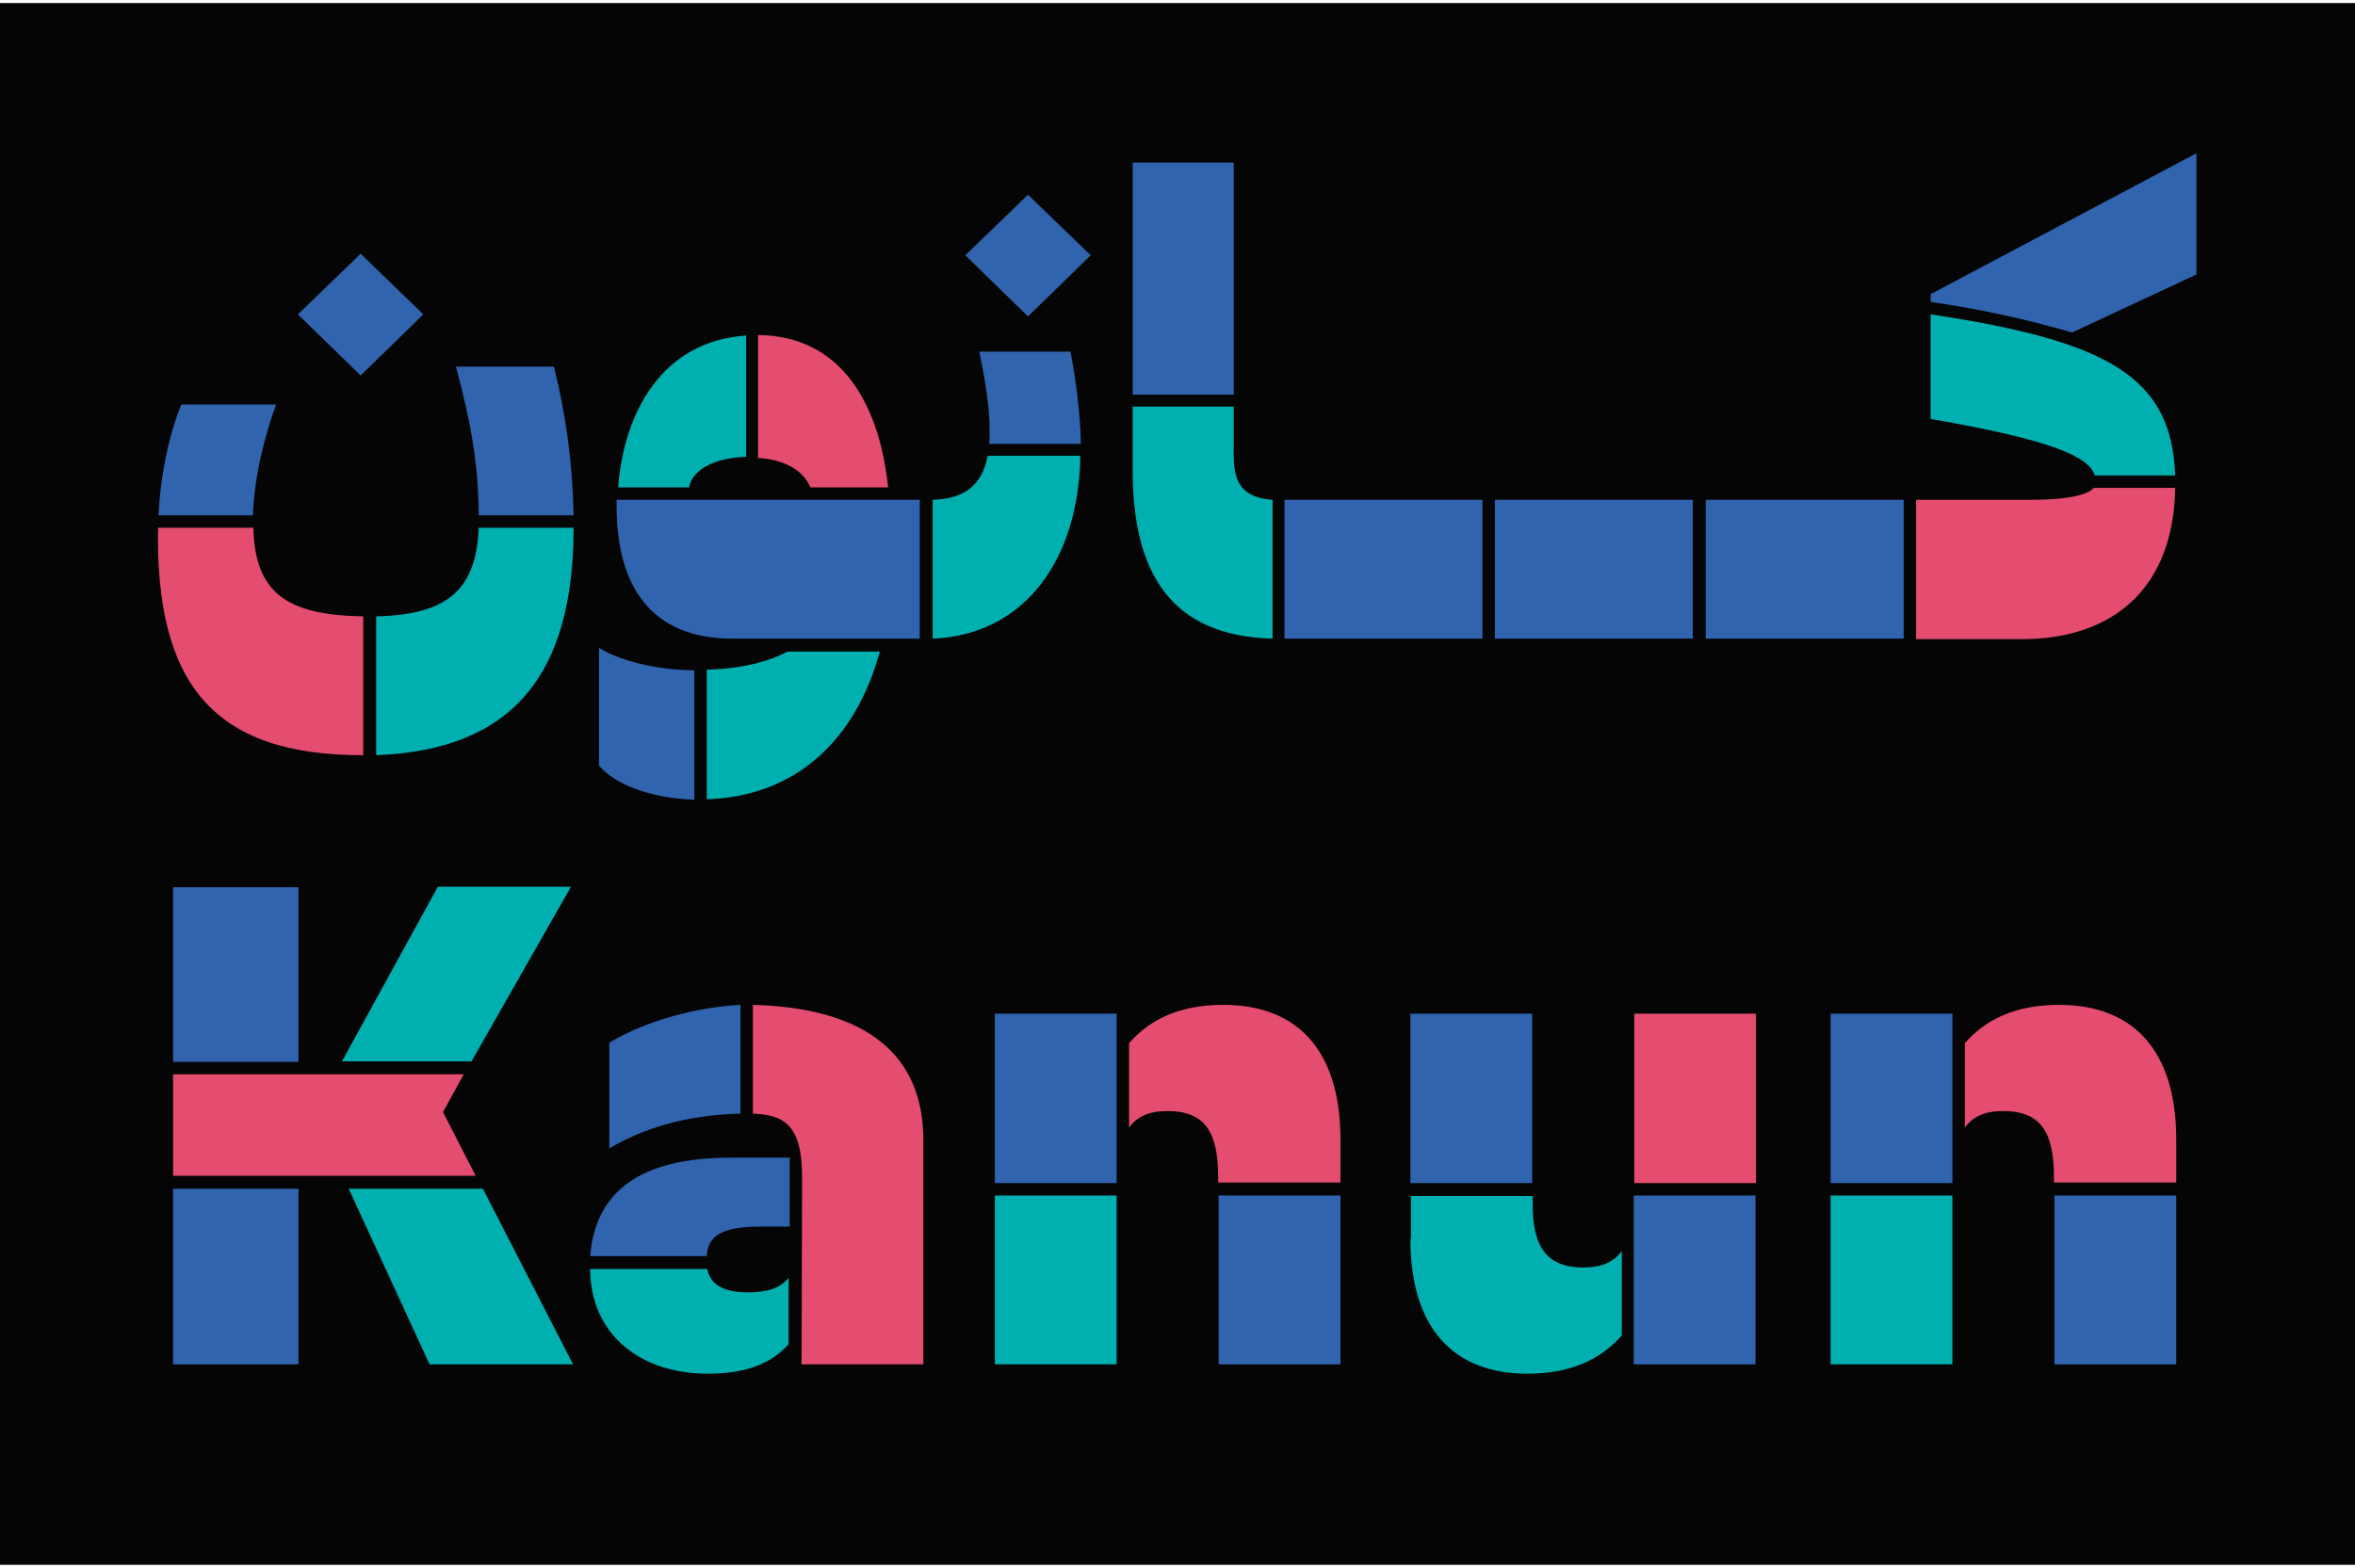
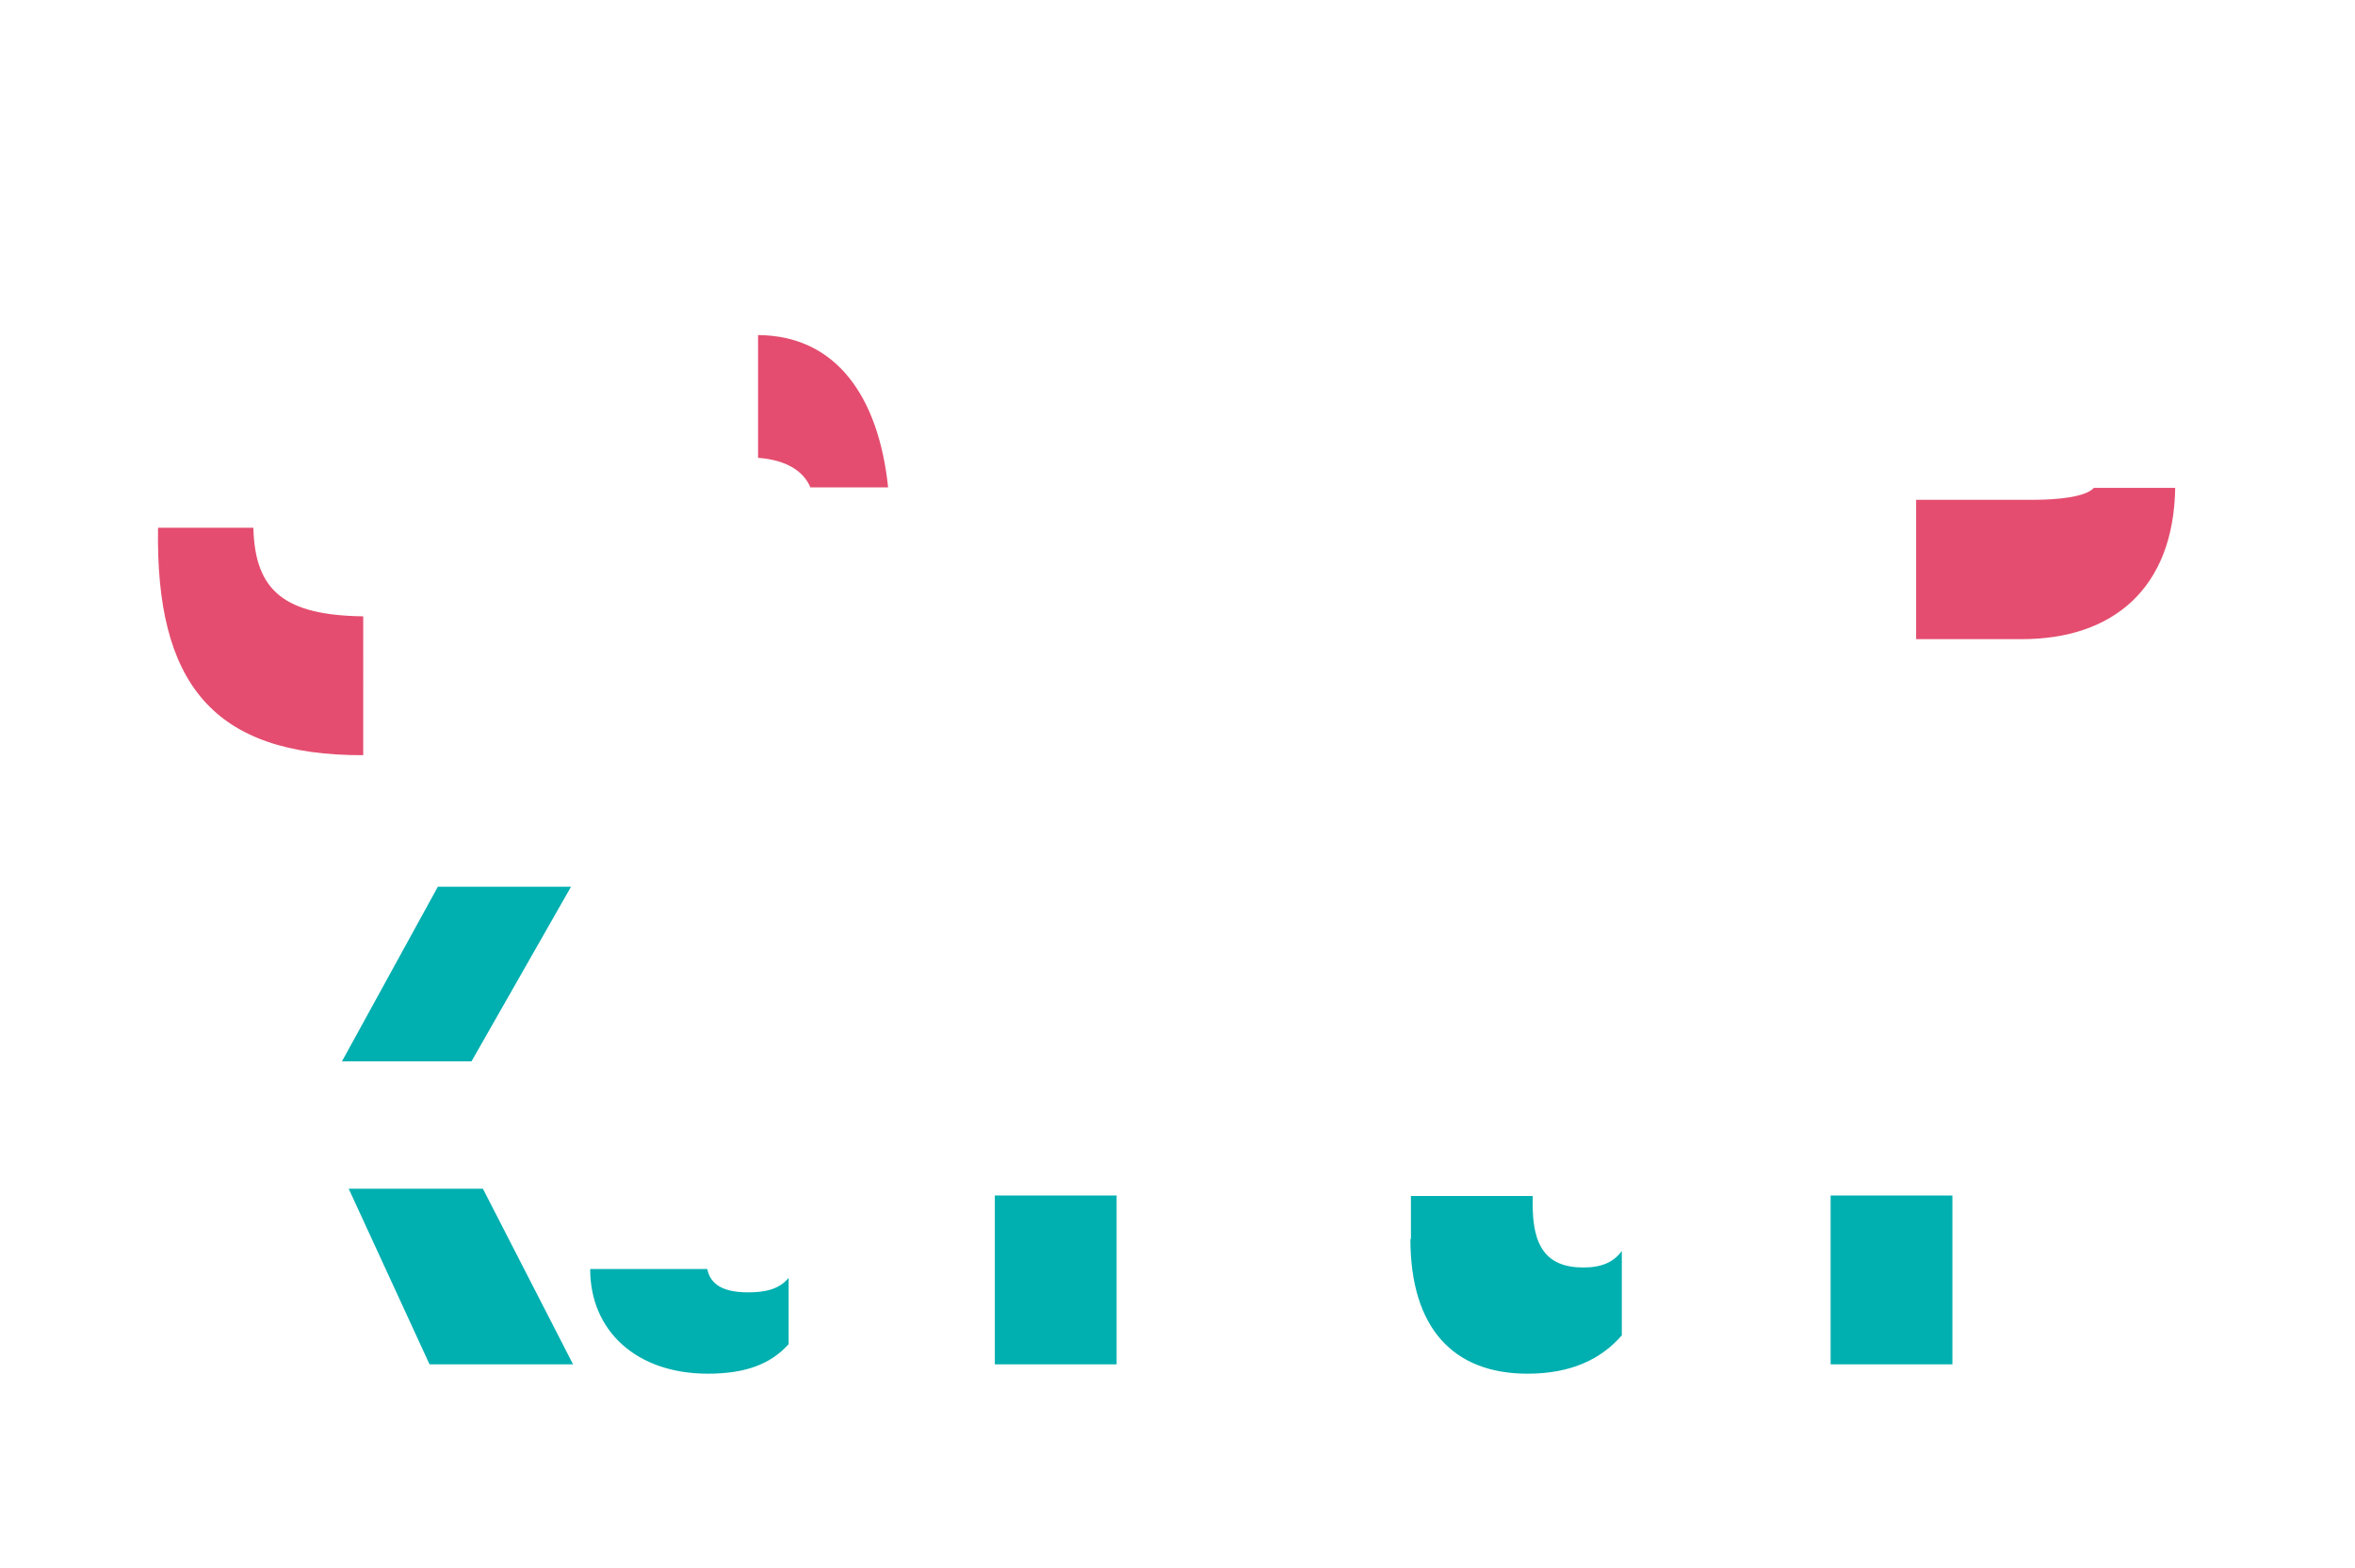
<svg xmlns="http://www.w3.org/2000/svg" version="1.1" id="Layer_1" x="0px" y="0px" viewBox="0 0 454.5 301.5" style="enable-background:new 0 0 454.5 301.5;" xml:space="preserve" width="458" height="305">
  <style type="text/css">
	.st0{fill:#050505;}
	.st1{fill:#00AFB0;}
	.st2{fill:#E44D6F;}
	.st3{fill:#3164AF;}
</style>
-   <rect class="st0" width="454.5" height="301.5" />
  <g>
    <path class="st1" d="M376.8,230.2h-23.5v32.6h23.5V230.2z M272.2,238.6c0,17.1,8.2,26,22.6,26c8.4,0,14.2-2.8,18.2-7.4v-16.3   c-1.5,2.1-3.8,3.2-7.4,3.2c-7.2,0-9.9-4.1-9.8-12.6v-1.2h-23.5V238.6z M215.5,230.2H192v32.6h23.5V230.2z M136.6,264.6   c7.2,0,12.1-1.8,15.6-5.7v-12.8c-1.8,2.2-4.5,2.8-7.8,2.8c-4.8,0-7.3-1.5-7.9-4.5h-22.6C113.9,256.4,122.9,264.6,136.6,264.6    M110.6,262.8l-17.4-33.9H67.3l15.6,33.9H110.6z M91,204.3l19.2-33.7H84.5L66,204.3H91z" />
-     <path class="st1" d="M372.6,80.3c23.9,4.1,30.6,7.4,31.7,10.9h15.5c-0.7-18.9-12.6-25.9-47.2-31.1V80.3z M245.5,95.9   c-7.9-0.6-7.4-6-7.4-11v-7h-19.5v12.3c0,19.6,7.2,32,27,32.5V95.9z M190.6,87.5c-1.1,5.5-4.3,8.2-10.6,8.4v26.8   c17.7-0.7,28.2-15.2,28.5-35.3H190.6z M152,125.2c-3.7,2-9,3.3-15.6,3.5v25c17.2-0.5,28.8-11.5,33.4-28.5H152z M143.9,64.2   c-16.1,1.1-23.5,14.8-24.6,29.3h13.7c0.5-3.1,4.4-5.7,11-5.9V64.2z M72.6,145.2c26.2-1,38.1-15.4,38.1-43.9H92.4   c-0.5,11.5-5.5,16.8-19.8,17.1V145.2z" />
-     <path class="st2" d="M420,227.8v-8.4c0-17.1-8.2-26-22.6-26c-8.4,0-14.2,2.8-18.2,7.4v16.3c1.5-2.1,3.8-3.2,7.4-3.2   c7.3,0,9.8,4.1,9.8,12.8v1H420z M338.9,195.1h-23.5v32.7h23.5V195.1z M258.7,227.8v-8.4c0-17.1-8.2-26-22.6-26   c-8.4,0-14.2,2.8-18.2,7.4v16.3c1.5-2.1,3.8-3.2,7.4-3.2c7.3,0,9.8,4.1,9.8,12.8v1H258.7z M154.7,262.8h23.5v-43.3   c0-18.2-13.4-25.6-32.9-26.1v21c6,0.2,9.5,2.2,9.5,12.2L154.7,262.8z M33.4,226.4h58.4l-6.3-12.3l4-7.3H33.4V226.4z" />
    <path class="st2" d="M369.8,122.8h20.4c17.6,0,29.3-9.8,29.6-29.2h-15.7c-1.6,1.8-7.2,2.3-11.6,2.3h-22.7V122.8z M146.3,87.8   c5.5,0.4,8.8,2.6,10.1,5.7h15c-1.8-17.2-9.8-29.3-25.1-29.4V87.8z M70.2,118.4c-15.2-0.2-21-4.8-21.3-17.1H30.5   c-0.5,29.9,10.5,44,39.6,43.9V118.4z" />
-     <path class="st3" d="M420,230.2h-23.5v32.6H420V230.2z M376.8,195.1h-23.5v32.7h23.5V195.1z M315.3,262.8h23.5v-32.6h-23.5V262.8z    M272.2,227.8h23.5v-32.7h-23.5V227.8z M258.7,230.2h-23.5v32.6h23.5V230.2z M215.5,195.1H192v32.7h23.5V195.1z M136.4,241.9   c0.2-3.8,2.7-5.7,10.4-5.7h5.6v-13.3H141c-17.4,0-26.1,6.5-27.1,19H136.4z M117.6,221.1c8.3-4.9,17.2-6.5,25.3-6.7v-21   c-7.9,0.4-17.8,2.8-25.3,7.3V221.1z M57.6,228.9H33.4v33.9h24.2V228.9z M57.6,170.7H33.4v33.7h24.2V170.7z" />
-     <path class="st3" d="M372.6,56.2v1.5c9.1,1.3,18.4,3.3,27.3,5.9l24-11.2V29L372.6,56.2z M367.4,95.9h-38.2v26.8h38.2V95.9z    M326.7,95.9h-38.2v26.8h38.2V95.9z M286.1,95.9h-38.2v26.8h38.2V95.9z M238.1,30.8h-19.5v44.8h19.5V30.8z M189,67.3   c1.2,5.7,2,10.9,2,15.4c0,0.9,0,1.7-0.1,2.4h17.7c-0.1-5.5-0.9-12.1-2-17.8H189z M210.5,48.7L198.4,37l-12.1,11.7l12.1,11.8   L210.5,48.7z M115.6,147.2c2.8,3.4,9.5,6.3,18.4,6.6v-25c-5.6,0-13.2-1.2-18.4-4.3V147.2z M177.5,122.8V95.9h-33.7h-10.6h-14.2v1.2   c0,15.4,6.6,25.6,22.3,25.6H177.5z M48.8,98.9c0.4-11,4.5-21.4,4.5-21.4H35c0,0-3.8,8.5-4.4,21.4H48.8z M110.7,98.9   c-0.2-10.1-1.5-19.6-3.8-28.7H88c2.9,10.9,4.3,18.5,4.4,28.7H110.7z M81.7,60.1L69.6,48.4L57.5,60.1l12.1,11.8L81.7,60.1z" />
  </g>
</svg>